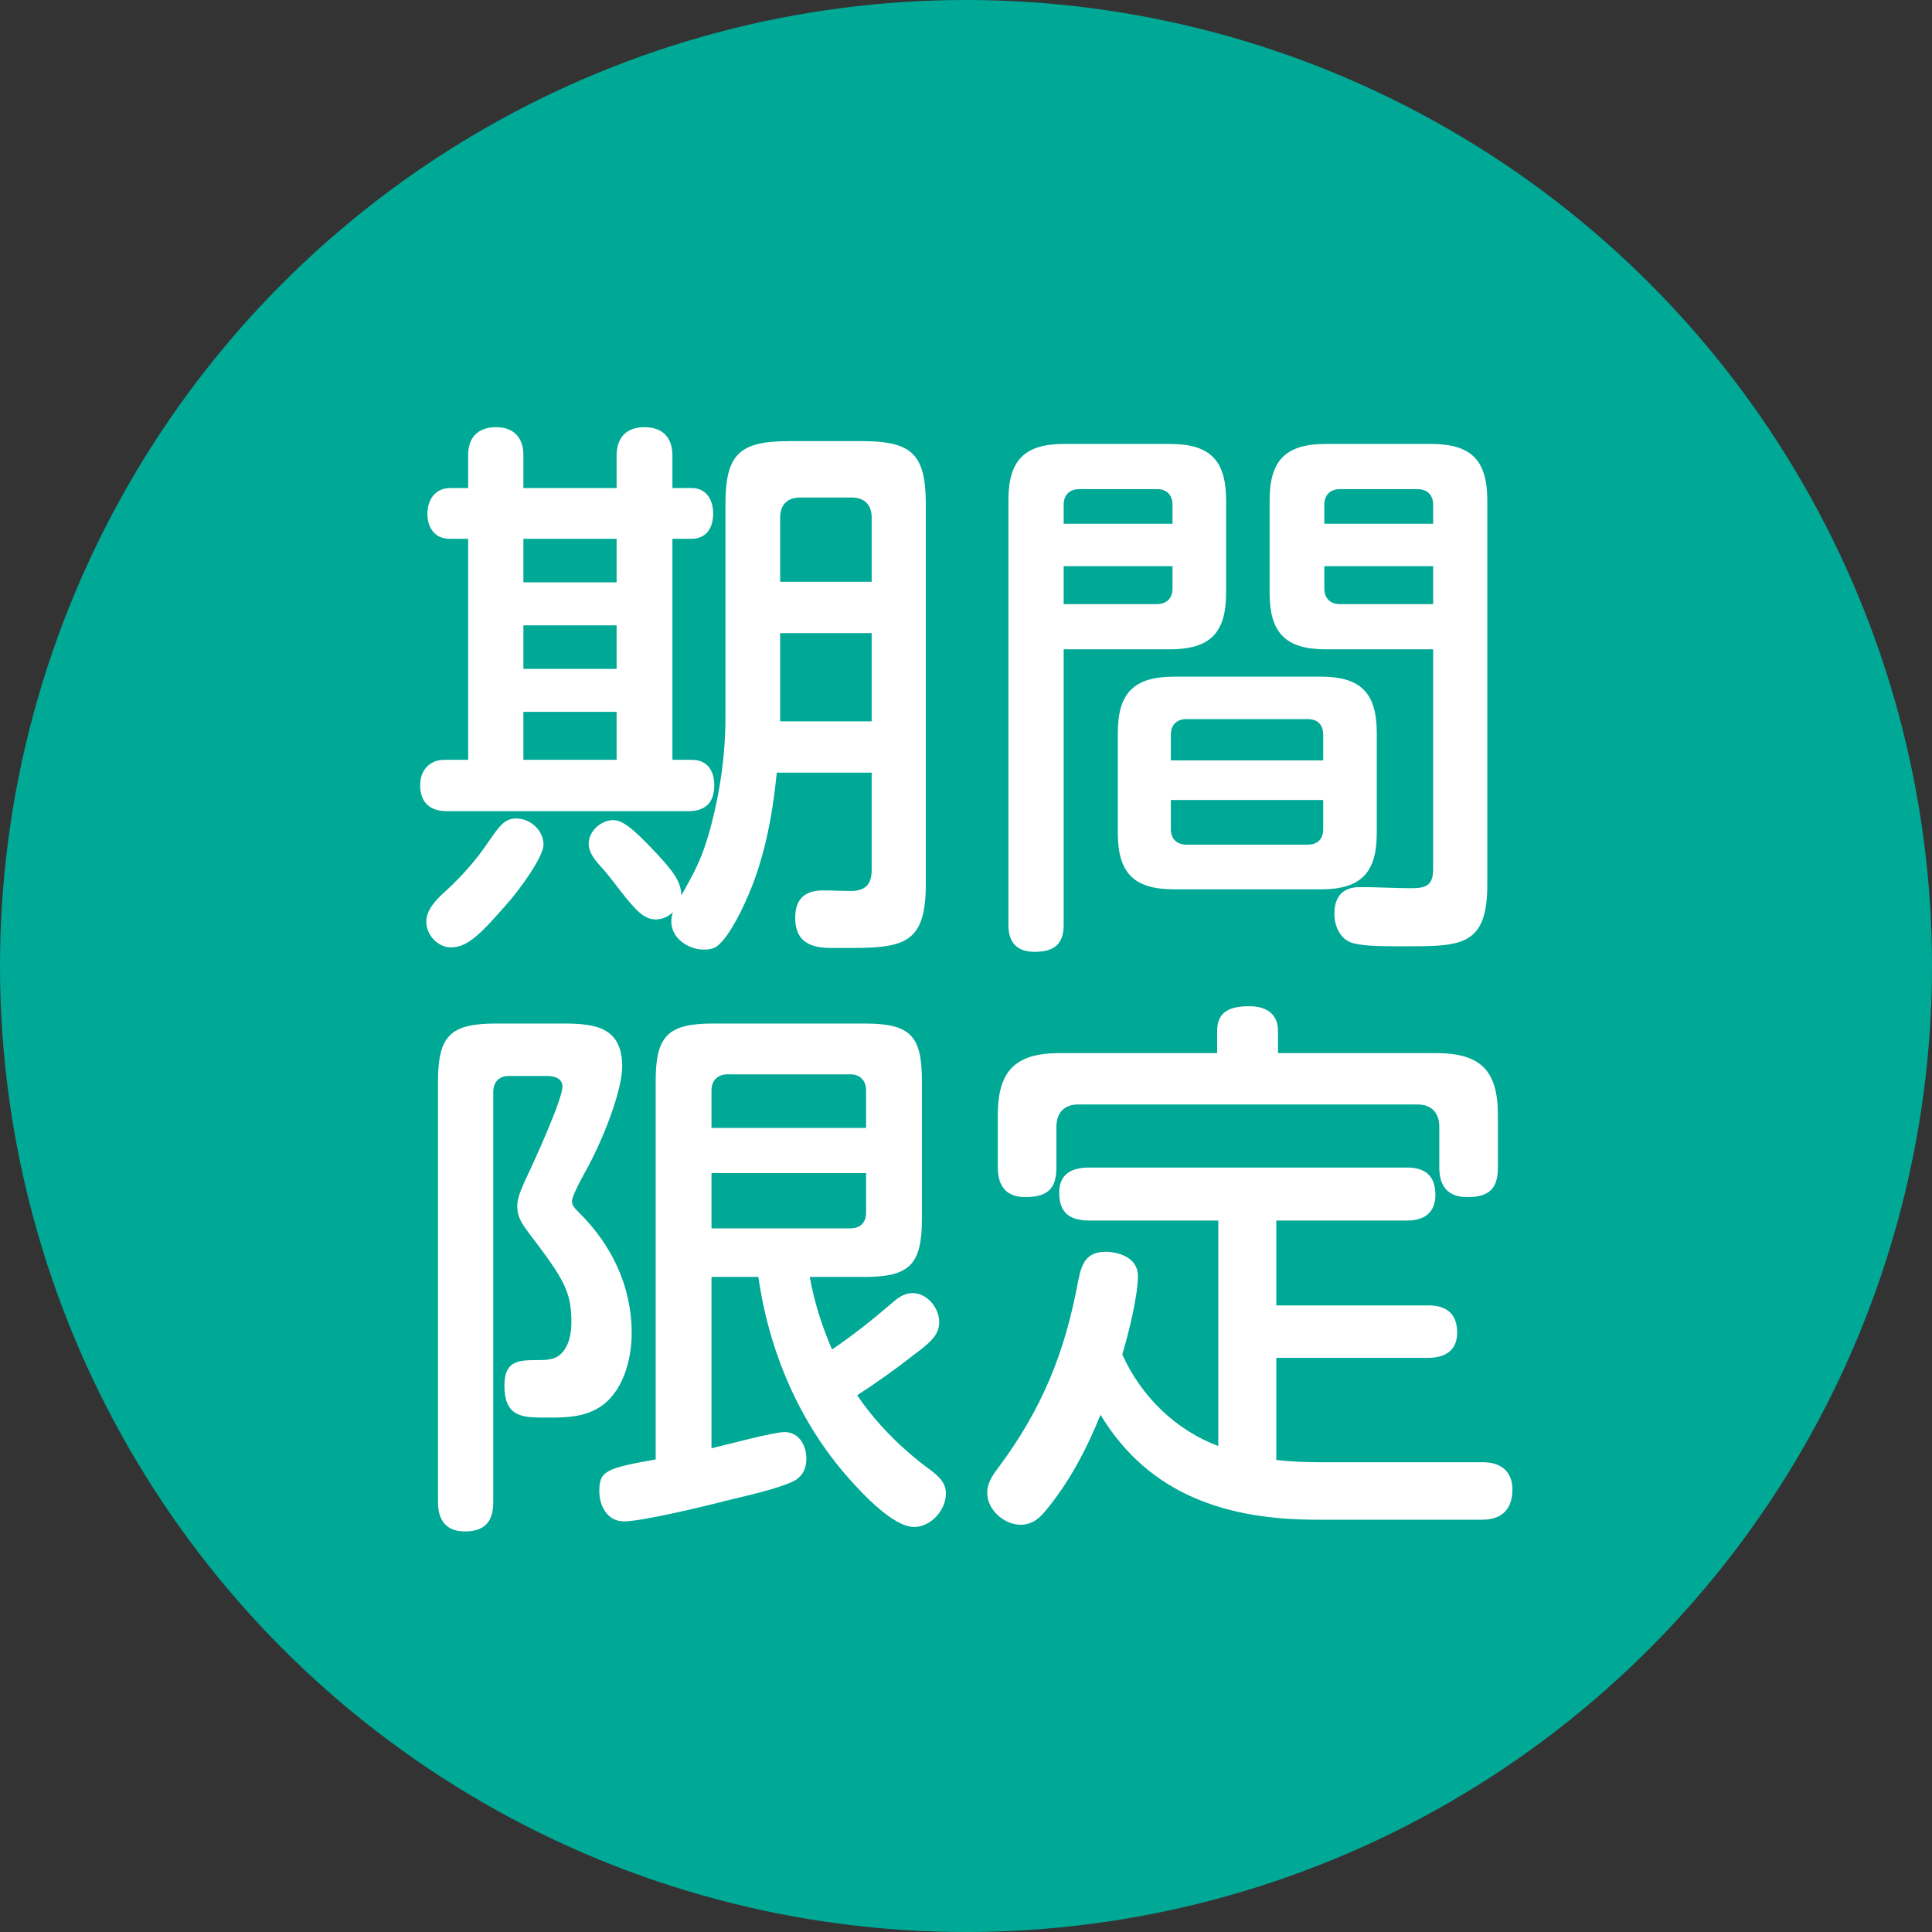
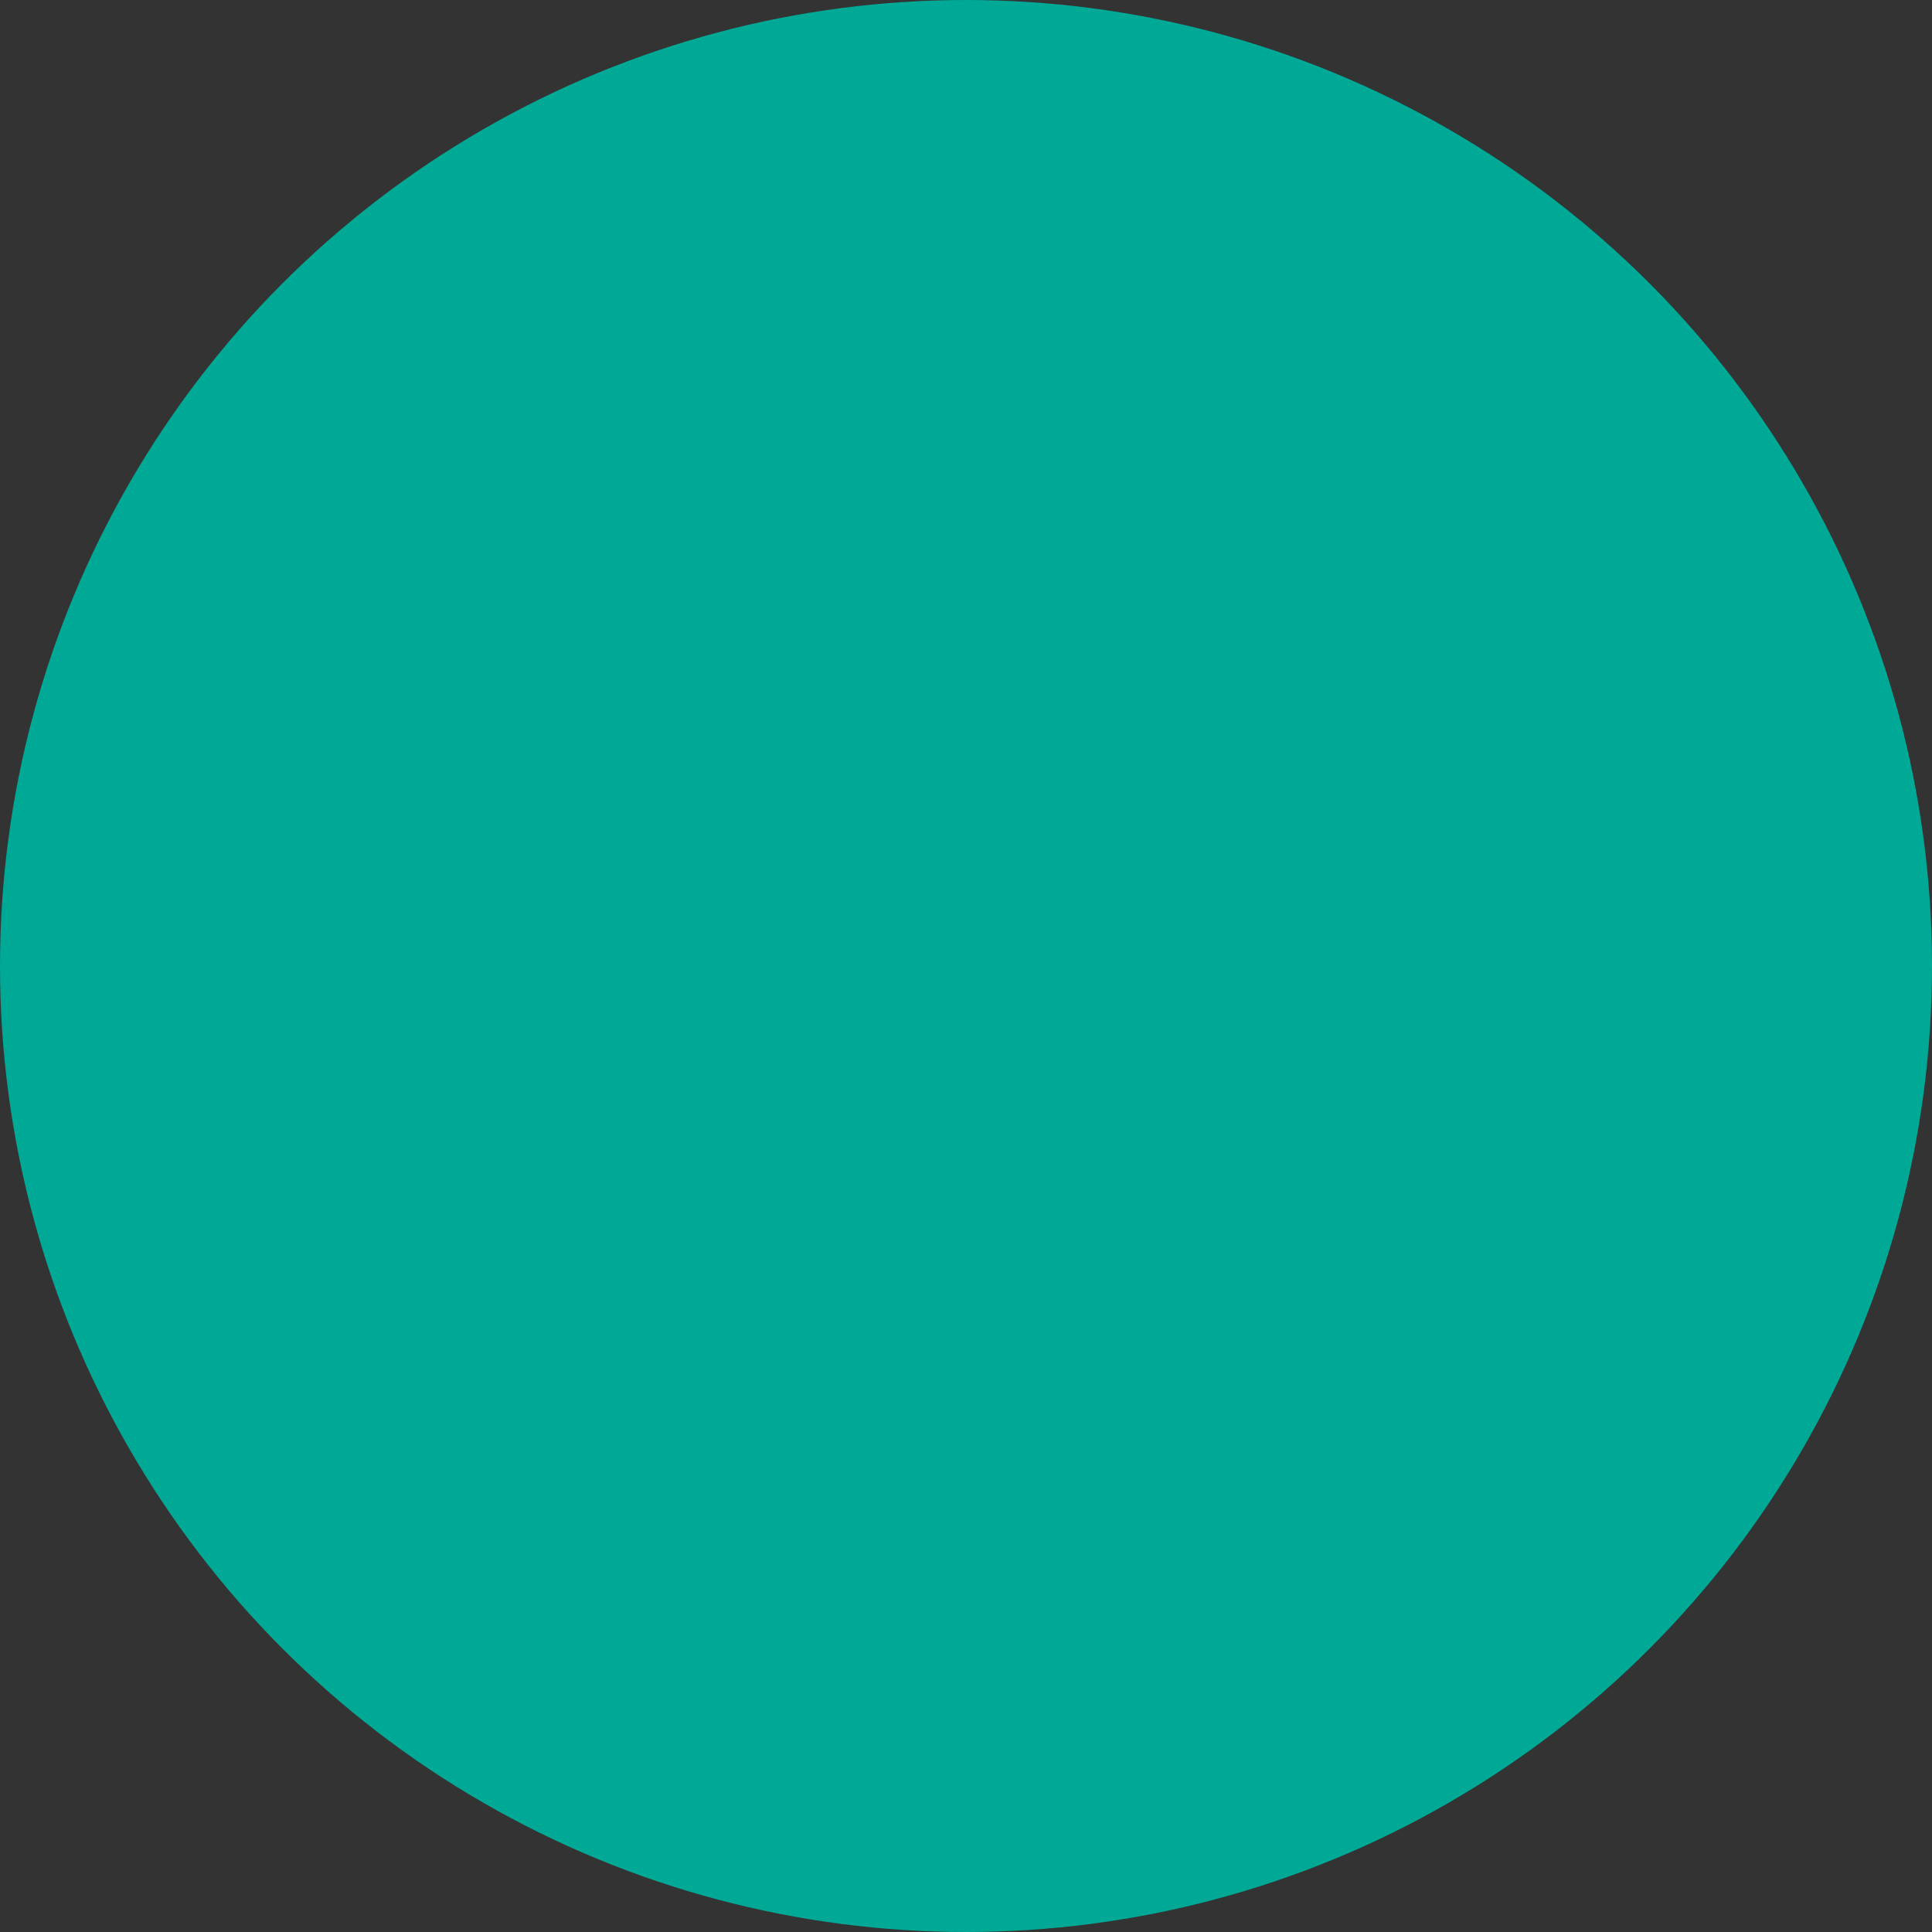
<svg xmlns="http://www.w3.org/2000/svg" width="90" height="90" viewBox="0 0 90 90" fill="none">
  <rect x="0" y="0" width="90" height="90" fill="#333333" stroke="none" />
  <circle cx="45" cy="45" r="45" fill="#00A896" />
-   <path d="M24.382 22.734H28.724V21.226C28.724 20.368 29.192 19.9 30.024 19.9C30.882 19.9 31.324 20.394 31.324 21.226V22.734H32.208C32.91 22.734 33.222 23.28 33.222 23.93C33.222 24.58 32.91 25.1 32.208 25.1H31.324V35.396H32.234C32.936 35.396 33.274 35.89 33.274 36.566C33.274 37.398 32.858 37.788 32.052 37.788H20.82C20.014 37.788 19.572 37.372 19.572 36.566C19.572 35.89 20.014 35.396 20.69 35.396H21.808V25.1H20.95C20.248 25.1 19.91 24.58 19.91 23.93C19.91 23.28 20.274 22.734 20.976 22.734H21.808V21.2C21.808 20.394 22.25 19.9 23.108 19.9C23.94 19.9 24.382 20.394 24.382 21.2V22.734ZM31.74 41.714C32.468 40.414 32.754 39.868 33.144 38.386C33.56 36.774 33.794 35.11 33.794 33.446V23.514C33.794 21.174 34.418 20.55 36.758 20.55H40.164C42.504 20.55 43.128 21.174 43.128 23.514V41.168C43.128 43.82 42.244 44.158 39.774 44.158C39.514 44.158 38.942 44.158 38.682 44.158C37.59 44.158 37.044 43.742 37.044 42.754C37.044 41.74 37.642 41.48 38.344 41.48C38.786 41.48 39.228 41.506 39.618 41.506C40.32 41.506 40.606 41.194 40.606 40.518V35.994H36.186C35.978 38.074 35.588 40.154 34.704 42.052C34.444 42.624 33.924 43.664 33.43 44.054C33.248 44.21 33.014 44.236 32.78 44.236C32.078 44.236 31.272 43.716 31.272 42.936C31.272 42.78 31.298 42.65 31.35 42.494C31.116 42.702 30.856 42.832 30.544 42.832C30.154 42.832 29.868 42.598 29.608 42.338C29.062 41.766 28.62 41.09 28.1 40.492C27.788 40.154 27.424 39.764 27.424 39.296C27.424 38.724 27.996 38.204 28.568 38.204C28.958 38.204 29.426 38.516 30.518 39.686C31.272 40.492 31.74 41.038 31.74 41.714ZM36.342 27.102H40.606V24.112C40.606 23.514 40.268 23.176 39.67 23.176H37.278C36.68 23.176 36.342 23.514 36.342 24.112V27.102ZM28.724 25.1H24.382V27.128H28.724V25.1ZM28.724 29.13H24.382V31.158H28.724V29.13ZM40.606 29.494H36.342V33.602H40.606V29.494ZM28.724 33.16H24.382V35.396H28.724V33.16ZM24.044 38.126C24.694 38.126 25.318 38.672 25.318 39.348C25.318 39.92 24.226 41.402 23.732 41.974C22.38 43.534 21.782 44.132 21.002 44.132C20.404 44.132 19.858 43.56 19.858 42.936C19.858 42.442 20.222 41.974 20.794 41.48C21.522 40.804 22.198 40.05 22.77 39.192C23.238 38.516 23.498 38.126 24.044 38.126ZM49.55 30.248V43.092C49.55 44.002 49.082 44.34 48.198 44.34C47.366 44.34 46.976 43.898 46.976 43.092V23.306C46.976 21.434 47.73 20.68 49.576 20.68H54.49C56.362 20.68 57.116 21.434 57.116 23.306V27.622C57.116 29.494 56.362 30.248 54.49 30.248H49.55ZM66.762 30.248H61.77C59.898 30.248 59.144 29.494 59.144 27.622V23.306C59.144 21.434 59.898 20.68 61.77 20.68H66.658C68.53 20.68 69.284 21.434 69.284 23.306V41.22C69.284 44.002 68.114 44.08 65.696 44.08H64.864C64.162 44.08 63.33 44.054 62.914 43.898C62.394 43.69 62.16 43.092 62.16 42.572C62.16 41.766 62.55 41.324 63.356 41.324C64.162 41.324 64.968 41.376 65.748 41.376C66.424 41.376 66.762 41.246 66.762 40.492V30.248ZM54.62 24.398V23.514C54.62 23.072 54.36 22.786 53.918 22.786H50.278C49.81 22.786 49.55 23.072 49.55 23.514V24.398H54.62ZM61.692 24.398H66.762V23.514C66.762 23.072 66.502 22.786 66.034 22.786H62.42C61.952 22.786 61.692 23.072 61.692 23.514V24.398ZM49.55 26.374V28.142H53.892C54.36 28.142 54.62 27.856 54.62 27.414V26.374H49.55ZM66.762 26.374H61.692V27.414C61.692 27.856 61.952 28.142 62.42 28.142H66.762V26.374ZM64.136 34.148V38.802C64.136 40.674 63.382 41.428 61.536 41.428H54.698C52.826 41.428 52.072 40.674 52.072 38.802V34.148C52.072 32.276 52.826 31.522 54.698 31.522H61.536C63.382 31.522 64.136 32.276 64.136 34.148ZM54.542 35.422H61.64V34.226C61.64 33.758 61.38 33.498 60.912 33.498H55.27C54.828 33.498 54.542 33.758 54.542 34.226V35.422ZM54.542 37.268V38.62C54.542 39.088 54.828 39.348 55.27 39.348H60.912C61.38 39.348 61.64 39.088 61.64 38.62V37.268H54.542ZM37.72 59.484C37.928 60.628 38.292 61.798 38.76 62.864C39.722 62.214 40.632 61.486 41.516 60.732C41.802 60.472 42.114 60.238 42.504 60.238C43.206 60.238 43.752 60.94 43.752 61.59C43.752 62.214 43.284 62.578 42.556 63.124C41.698 63.8 40.814 64.424 39.93 64.996C40.866 66.374 42.088 67.57 43.414 68.532C43.778 68.818 44.064 69.104 44.064 69.572C44.064 70.352 43.362 71.132 42.582 71.132C41.62 71.132 40.19 69.598 39.566 68.896C37.226 66.27 35.822 62.942 35.328 59.484H33.144V67.466C33.82 67.31 36.03 66.712 36.55 66.712C37.226 66.712 37.564 67.336 37.564 67.96C37.564 68.402 37.382 68.792 36.966 69C36.212 69.364 34.782 69.676 33.924 69.884C32.936 70.144 29.92 70.872 29.062 70.872C28.308 70.872 27.918 70.17 27.918 69.468C27.918 68.532 28.204 68.402 30.544 67.986V50.358C30.544 48.252 31.116 47.68 33.222 47.68H40.268C42.4 47.68 42.946 48.226 42.946 50.358V56.78C42.946 58.912 42.374 59.484 40.268 59.484H37.72ZM22.978 50.878V69.988C22.978 70.898 22.562 71.34 21.652 71.34C20.768 71.34 20.404 70.794 20.404 69.988V50.384C20.404 48.252 20.976 47.68 23.108 47.68H26.228C27.71 47.68 28.984 47.836 28.984 49.682C28.984 50.774 28.126 53.062 27.216 54.674C26.826 55.376 26.644 55.818 26.644 55.948C26.644 56.156 26.8 56.312 26.93 56.442C28.49 57.976 29.426 59.9 29.426 62.11C29.426 63.358 29.01 64.918 27.866 65.594C27.216 65.984 26.462 66.036 25.708 66.036H25.292C24.278 66.036 23.498 65.958 23.498 64.554C23.498 63.436 24.07 63.358 25.006 63.358C25.396 63.358 25.812 63.358 26.098 63.098C26.514 62.734 26.618 62.11 26.618 61.59C26.618 60.108 26.228 59.536 24.59 57.378C24.33 57.014 24.096 56.702 24.096 56.208C24.096 55.896 24.174 55.61 24.512 54.882C24.85 54.18 26.202 51.216 26.202 50.618C26.202 50.228 25.812 50.124 25.5 50.124H23.706C23.238 50.124 22.978 50.41 22.978 50.878ZM40.346 52.542V50.8C40.346 50.332 40.06 50.046 39.618 50.046H33.898C33.43 50.046 33.144 50.332 33.144 50.8V52.542H40.346ZM40.346 54.648H33.144V57.222H39.618C40.06 57.222 40.346 56.962 40.346 56.494V54.648ZM56.7 49.058V48.018C56.7 47.056 57.402 46.874 58.208 46.874C58.962 46.874 59.534 47.212 59.534 48.018V49.058H66.892C68.972 49.058 69.778 49.864 69.778 51.944V54.388C69.778 55.376 69.362 55.766 68.348 55.766C67.464 55.766 67.048 55.272 67.048 54.388V52.49C67.048 51.84 66.684 51.45 66.034 51.45H50.226C49.576 51.45 49.212 51.84 49.212 52.49V54.388C49.212 55.402 48.77 55.766 47.756 55.766C46.872 55.766 46.482 55.246 46.482 54.388V51.944C46.482 49.864 47.314 49.058 49.368 49.058H56.7ZM52.28 63.098C53.164 65.048 54.75 66.608 56.752 67.362V56.858H50.746C49.862 56.858 49.342 56.52 49.342 55.558C49.342 54.674 49.94 54.388 50.746 54.388H65.54C66.398 54.388 66.866 54.778 66.866 55.662C66.866 56.52 66.32 56.858 65.54 56.858H59.456V60.81H66.528C67.386 60.81 67.88 61.2 67.88 62.084C67.88 62.916 67.308 63.254 66.528 63.254H59.456V68.012C60.132 68.09 60.808 68.116 61.484 68.116H69.076C69.908 68.116 70.454 68.532 70.454 69.39C70.454 70.3 69.96 70.794 69.05 70.794H61.328C57.168 70.794 53.528 69.65 51.266 65.906C50.616 67.518 49.784 69.104 48.64 70.456C48.354 70.794 48.016 71.028 47.548 71.028C46.768 71.028 45.988 70.326 45.988 69.546C45.988 69.104 46.222 68.74 46.482 68.402C48.536 65.646 49.602 63.046 50.226 59.666C50.382 58.886 50.59 58.314 51.5 58.314C52.176 58.314 53.008 58.626 53.008 59.432C53.008 60.394 52.566 62.136 52.28 63.098Z" fill="white" />
</svg>